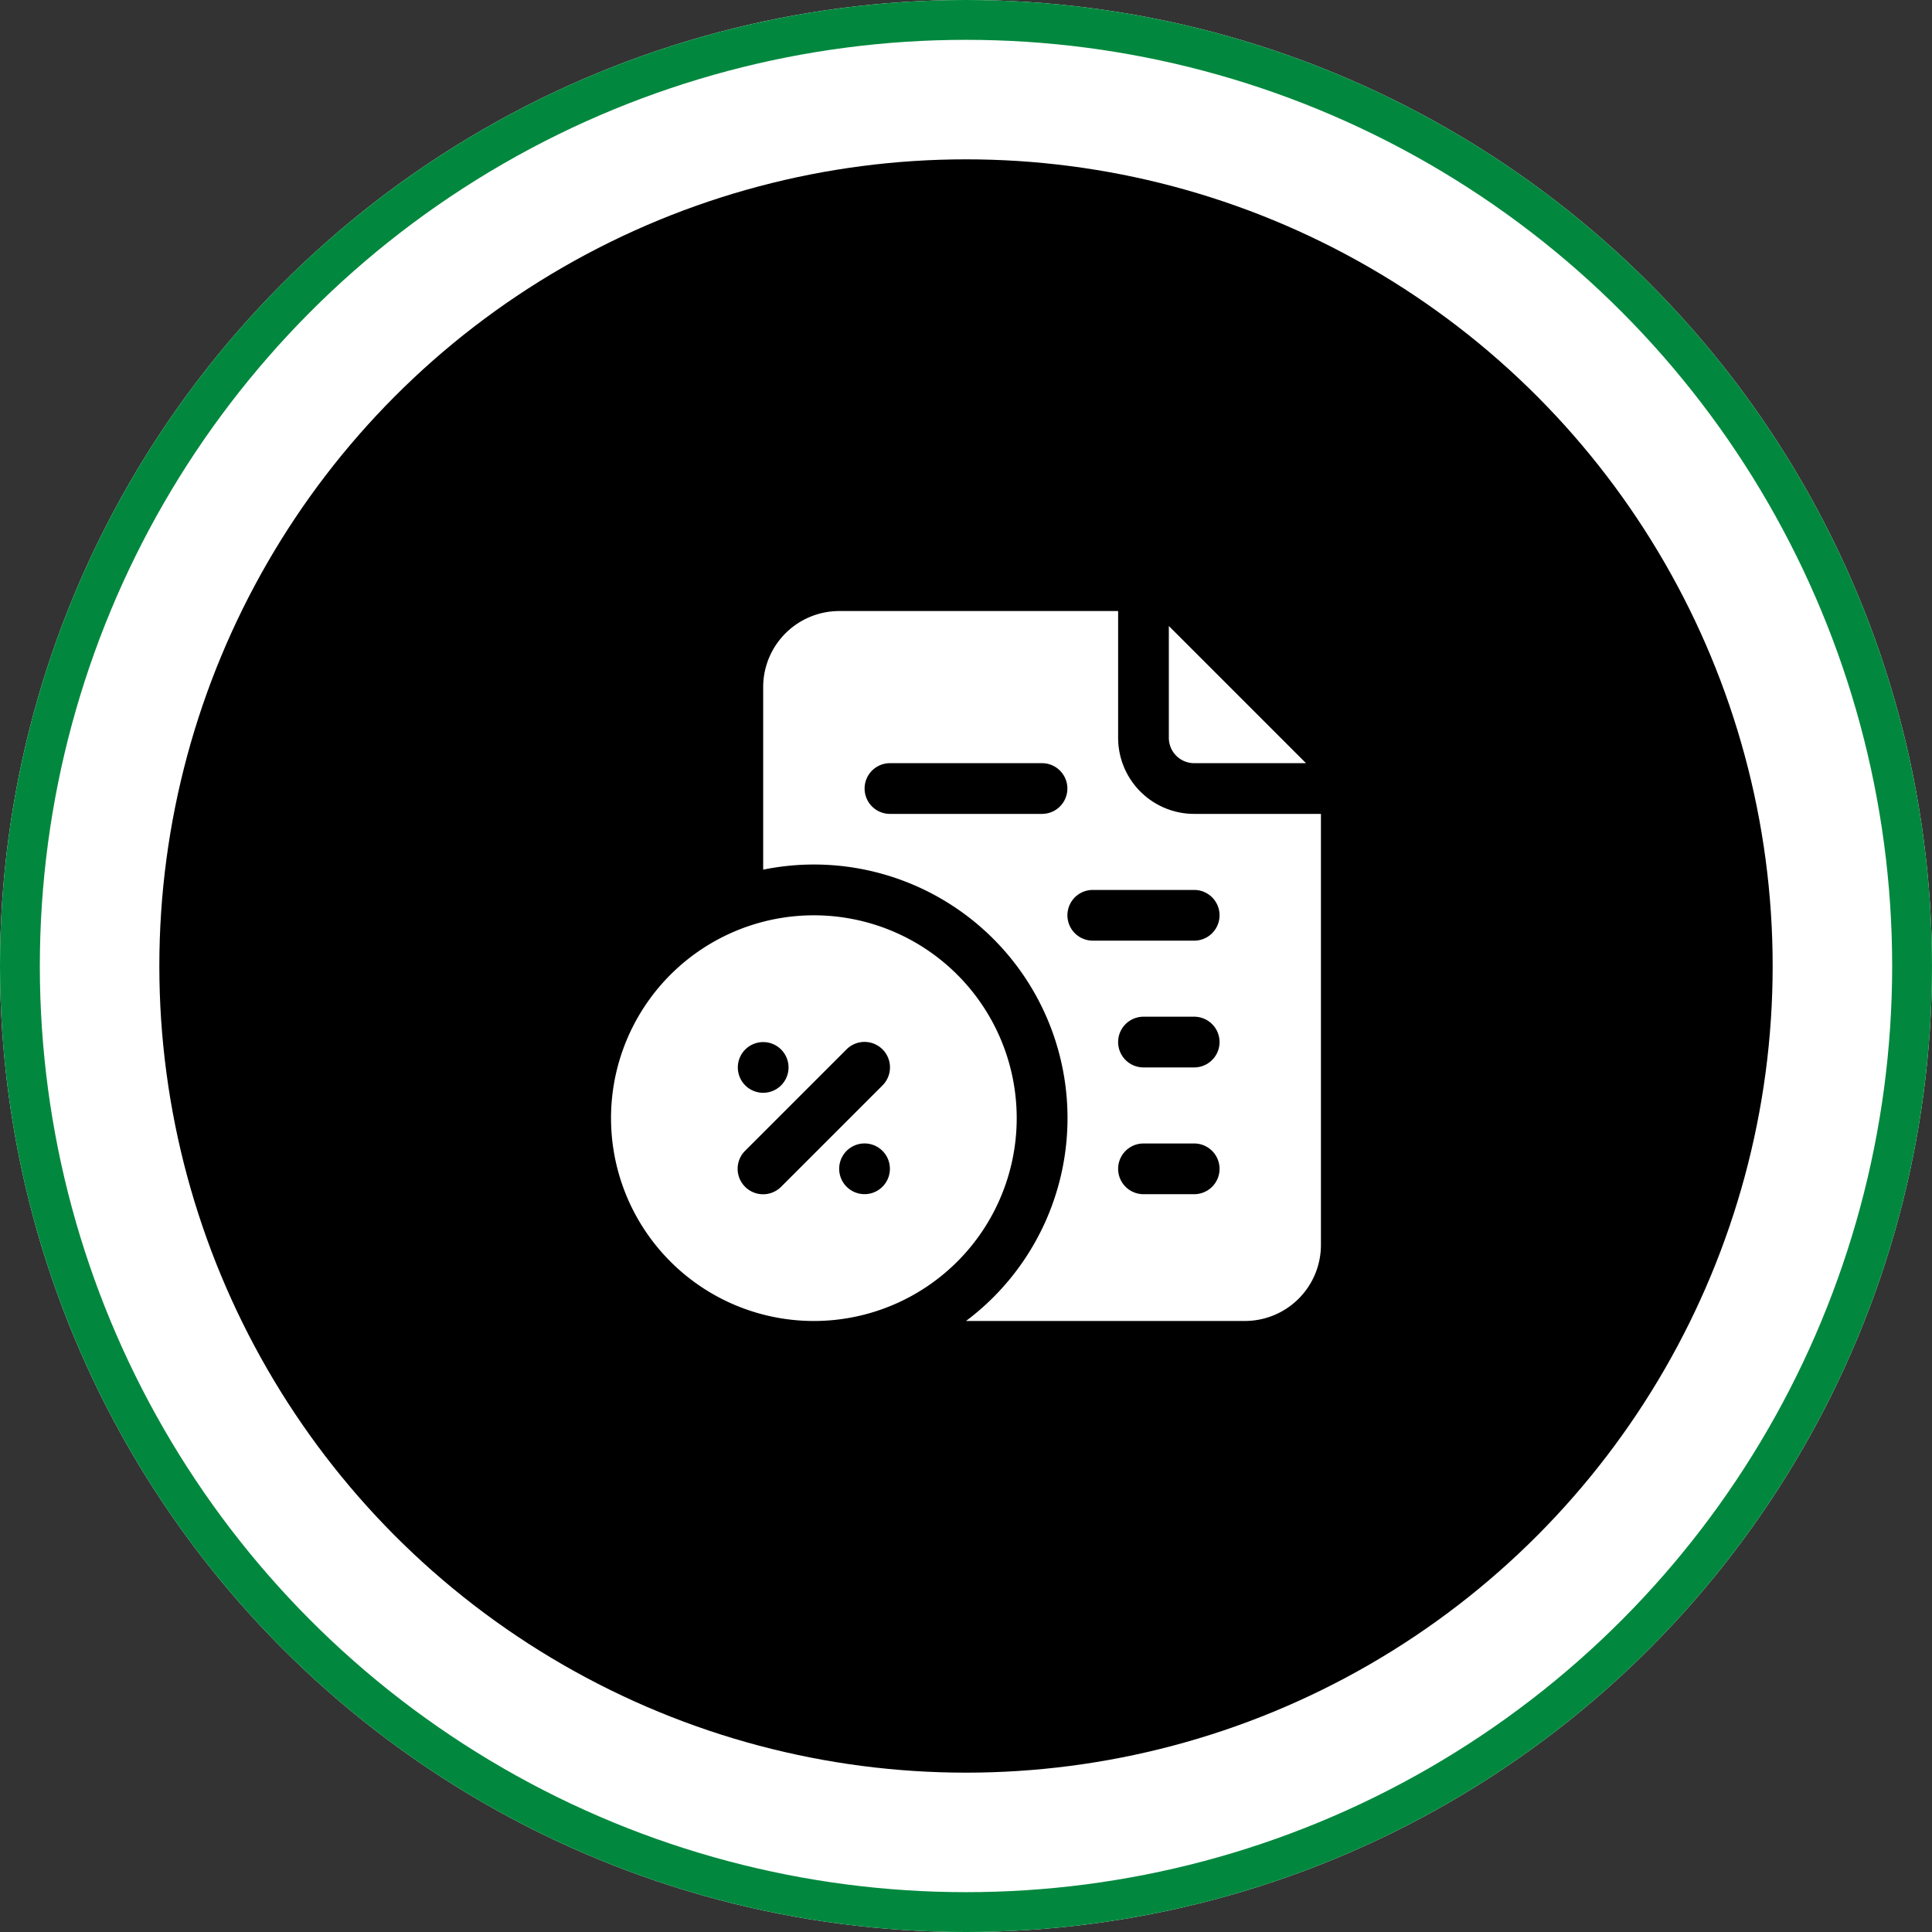
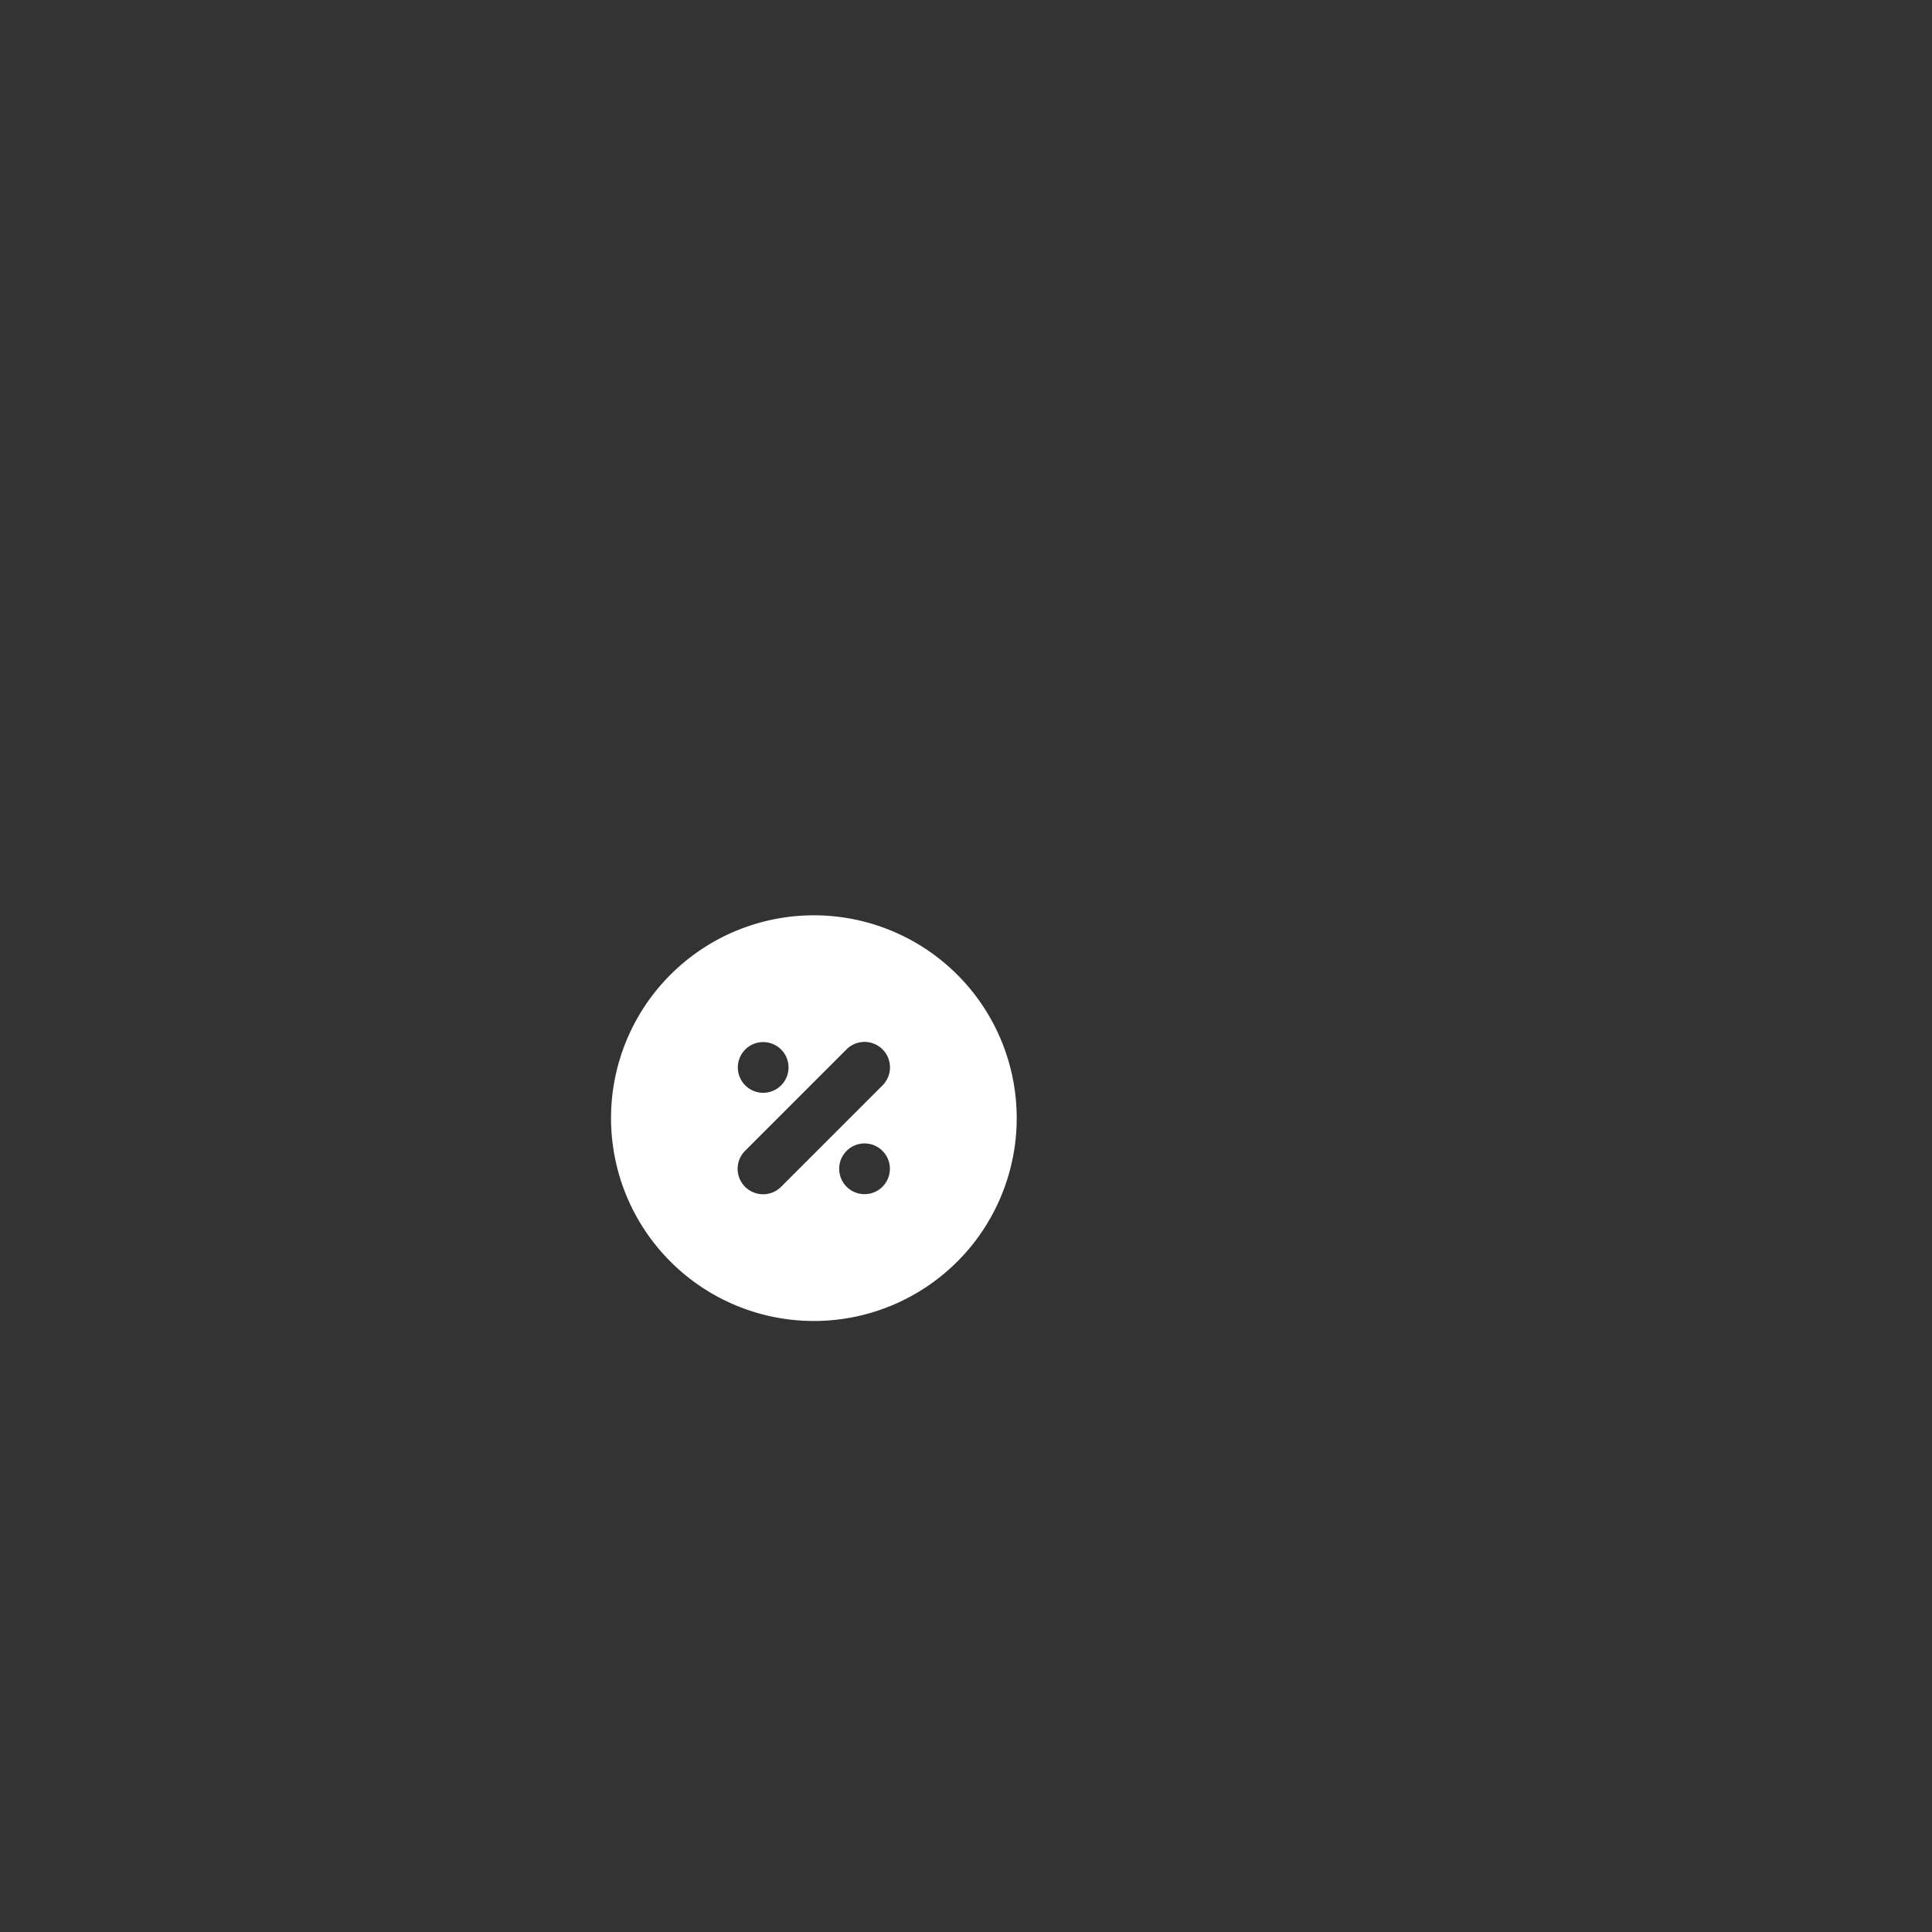
<svg xmlns="http://www.w3.org/2000/svg" width="97" height="97" viewBox="0 0 97 97">
  <rect x="0" y="0" width="97" height="97" fill="#333333" stroke="none" />
  <g id="icon_-_tax_optimization" data-name="icon - tax_optimization" transform="translate(-732 -784)">
    <g id="Ellipse_2" data-name="Ellipse 2" transform="translate(732 784)" fill="#fff" stroke="#01883e" stroke-width="2">
-       <circle cx="48.5" cy="48.5" r="48.5" stroke="none" />
-       <circle cx="48.5" cy="48.5" r="47.5" fill="none" />
-     </g>
-     <circle id="Ellipse_1" data-name="Ellipse 1" cx="40.5" cy="40.5" r="40.5" transform="translate(740 792)" />
+       </g>
    <g id="_29-Tax" data-name="29-Tax" transform="translate(762.679 814.679)">
-       <path id="Path_9" data-name="Path 9" d="M25.273,9.477h5.614L24,2.59V8.2A1.273,1.273,0,0,0,25.273,9.477Z" transform="translate(4.005 -1.839)" fill="#fff" />
-       <path id="Path_10" data-name="Path 10" d="M29.64,12.184a3.819,3.819,0,0,1-3.819-3.819V2h-14A3.819,3.819,0,0,0,8,5.819v9.165A12.73,12.73,0,0,1,18.184,37.643h14a3.819,3.819,0,0,0,3.819-3.819V12.184Zm-7.638,0H14.365a1.273,1.273,0,1,1,0-2.546H22a1.273,1.273,0,0,1,0,2.546ZM29.64,31.278H27.094a1.273,1.273,0,1,1,0-2.546H29.64a1.273,1.273,0,0,1,0,2.546Zm0-6.365H27.094a1.273,1.273,0,0,1,0-2.546H29.64a1.273,1.273,0,0,1,0,2.546Zm0-6.365H24.548a1.273,1.273,0,0,1,0-2.546H29.64a1.273,1.273,0,0,1,0,2.546Z" transform="translate(-0.362 -2)" fill="#fff" />
      <path id="Path_11" data-name="Path 11" d="M12.184,14A10.184,10.184,0,1,0,22.367,24.184,10.184,10.184,0,0,0,12.184,14ZM9.638,20.365a1.273,1.273,0,1,1-1.273,1.273A1.273,1.273,0,0,1,9.638,20.365ZM14.73,28A1.273,1.273,0,1,1,16,26.73,1.273,1.273,0,0,1,14.73,28Zm.9-5.461-5.092,5.092a1.278,1.278,0,1,1-1.808-1.808l5.092-5.092a1.278,1.278,0,1,1,1.808,1.808Z" transform="translate(-2 1.276)" fill="#fff" />
    </g>
  </g>
</svg>